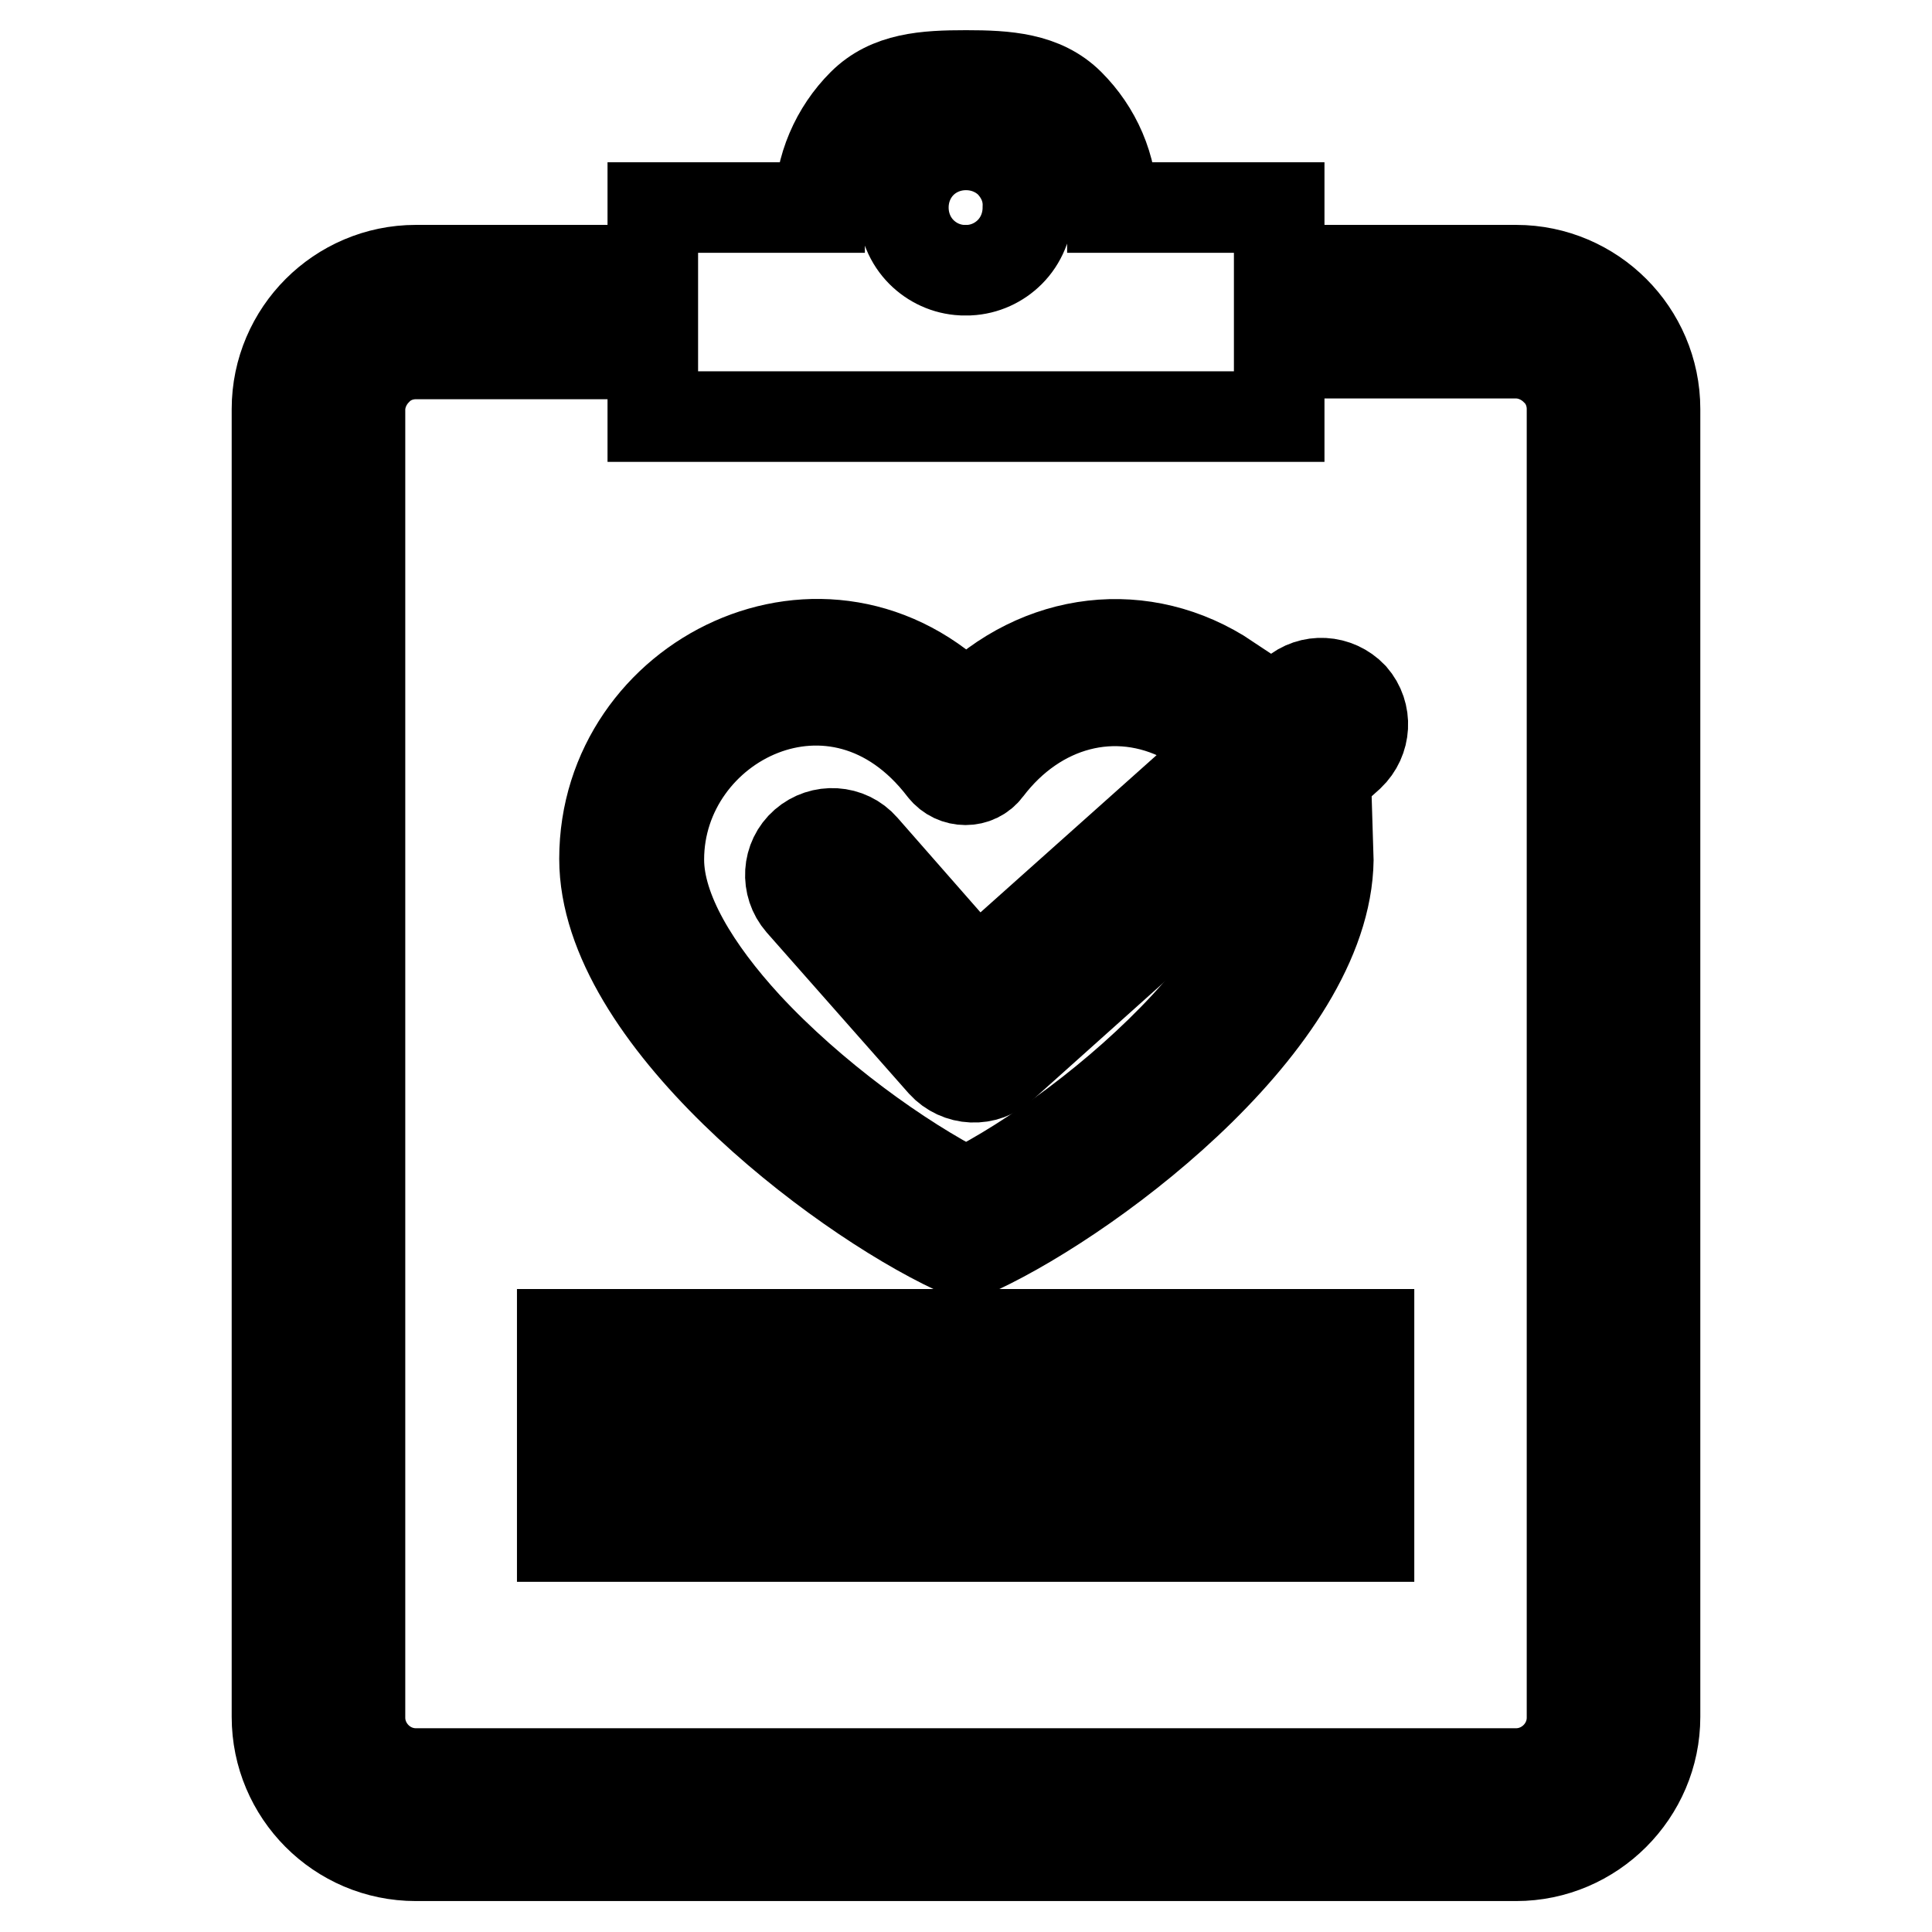
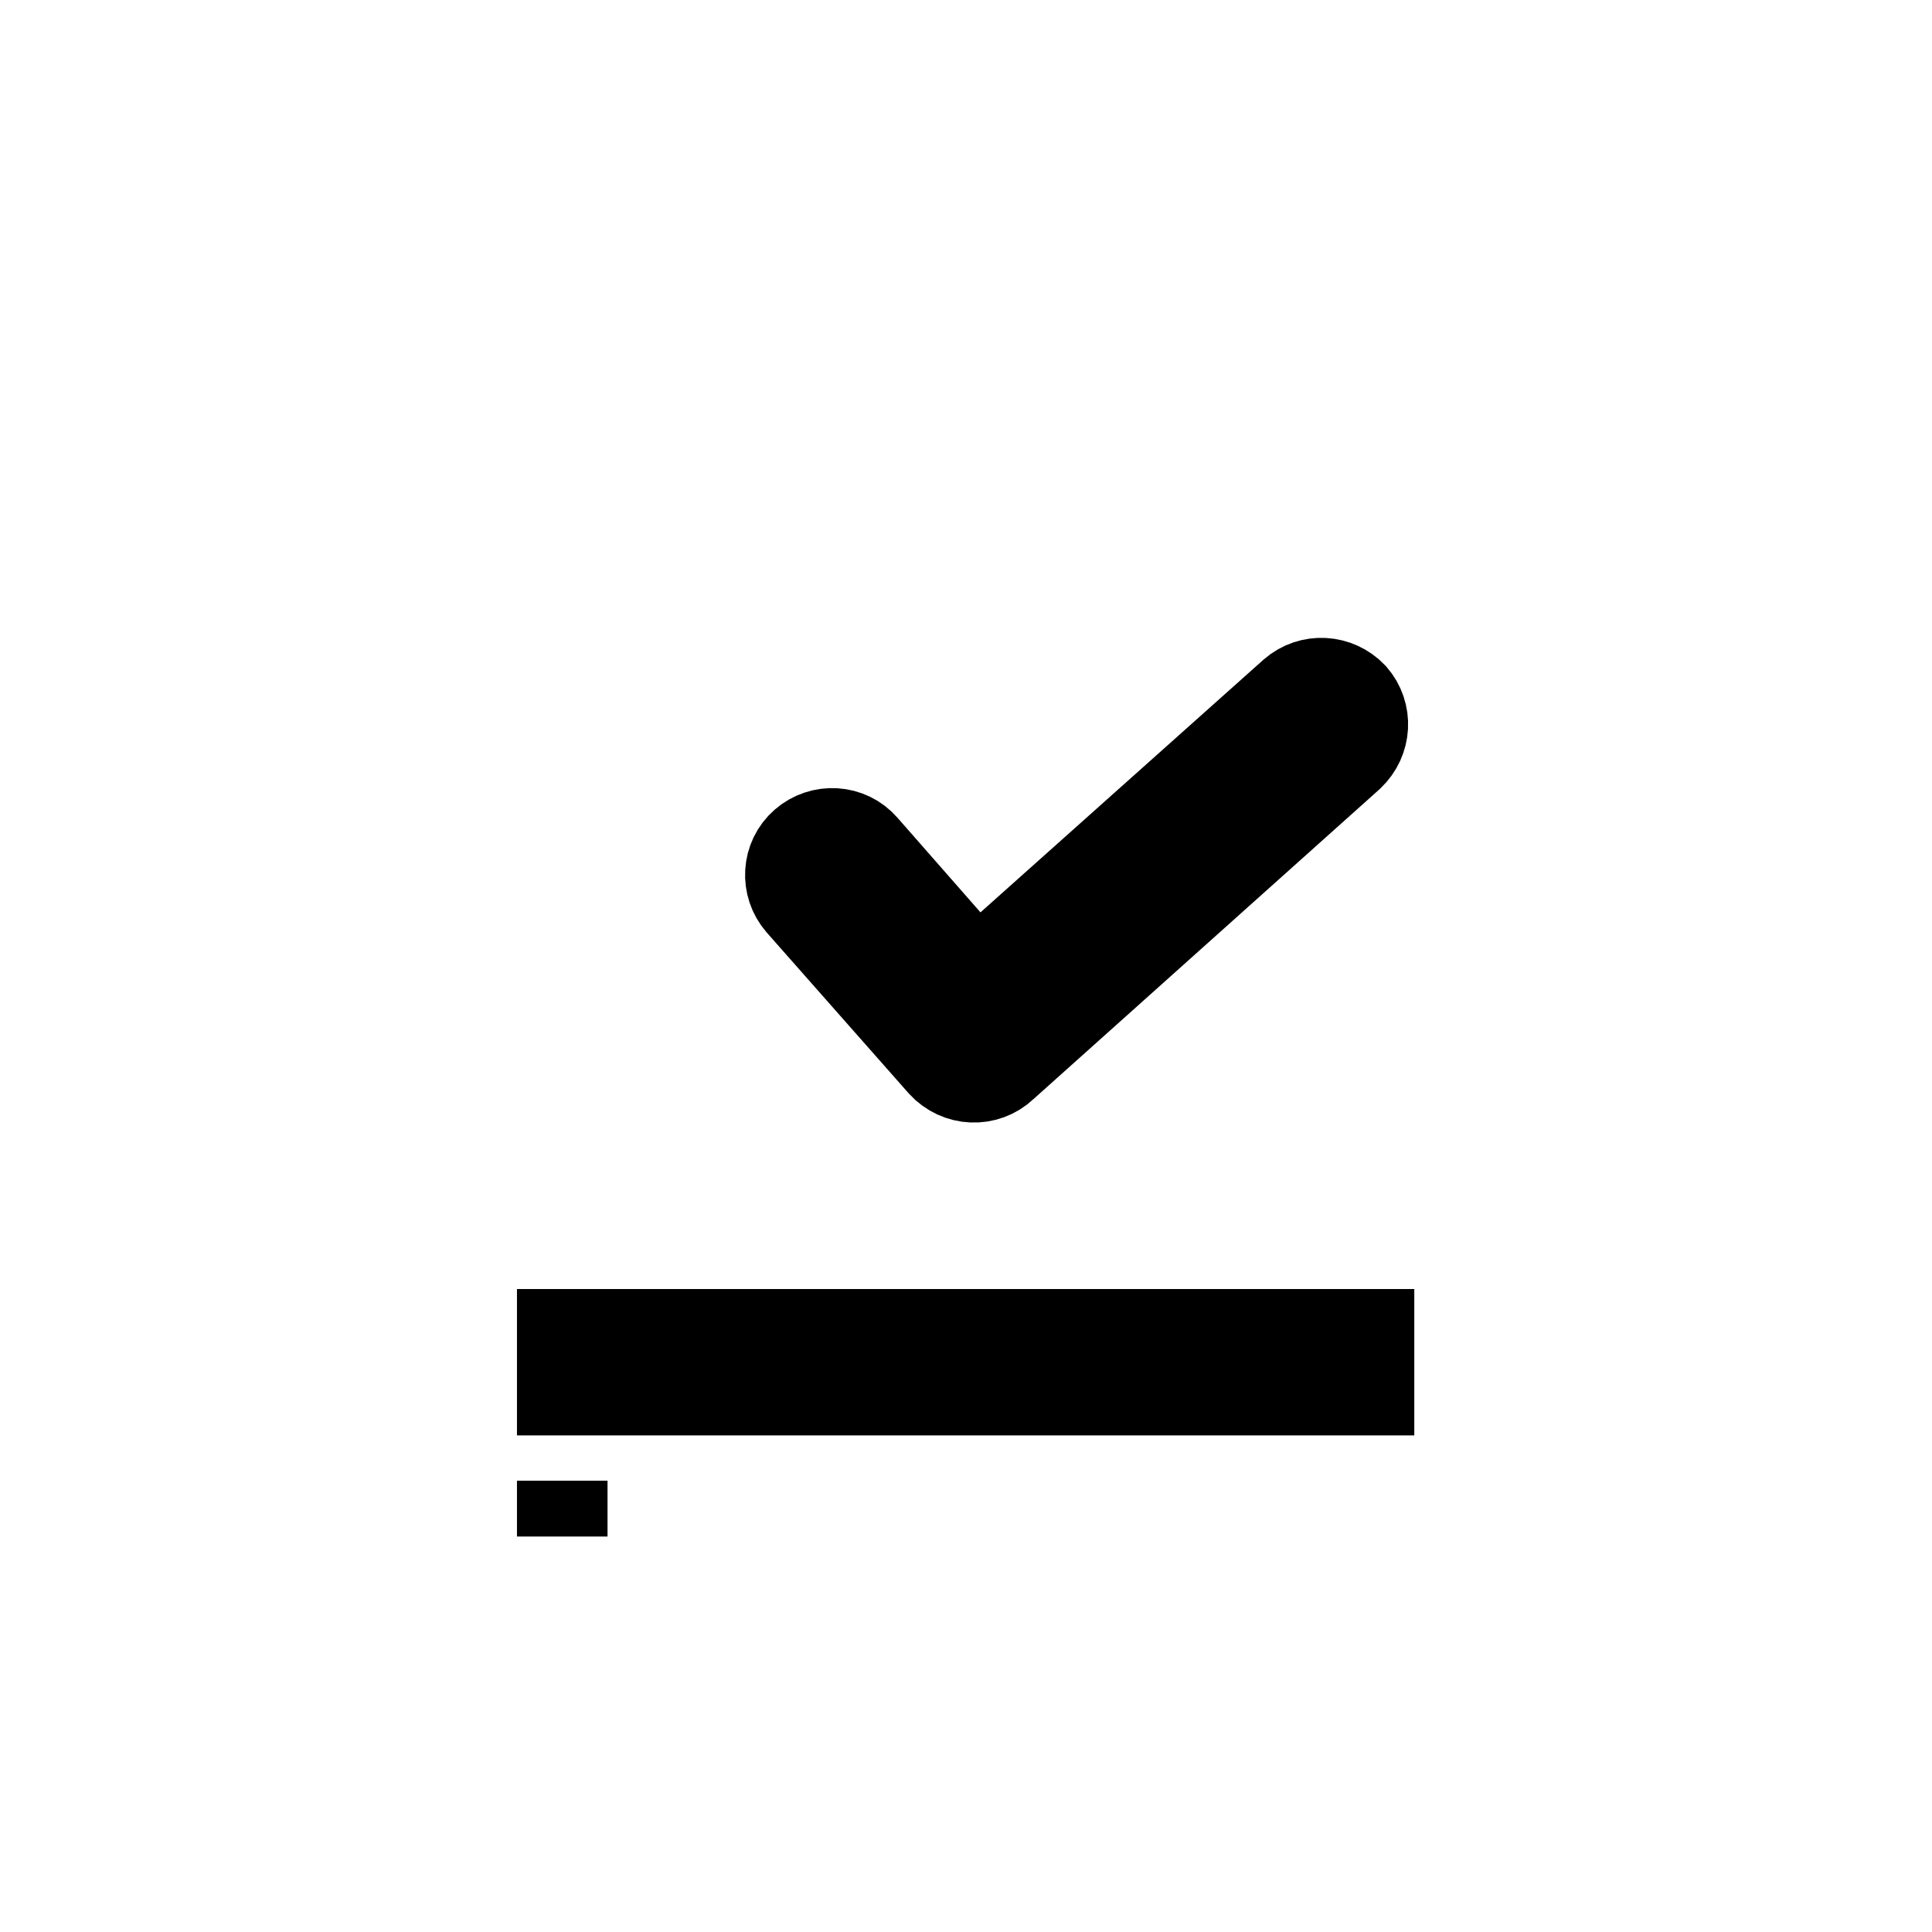
<svg xmlns="http://www.w3.org/2000/svg" version="1.1" x="0px" y="0px" viewBox="0 0 256 256" enable-background="new 0 0 256 256" xml:space="preserve">
  <g>
-     <path stroke-width="12" fill-opacity="0" stroke="#000000" d="M106.1,119.6c-2-2.3-1.8-5.8,0.5-7.8s5.8-1.8,7.8,0.5l15,17.1l42-37.5c2.3-2,5.7-1.8,7.8,0.4 c2,2.3,1.8,5.7-0.4,7.8l-45.9,41.1c-2.3,2.2-5.9,2-8-0.3L106.1,119.6L106.1,119.6z M74.5,176.8h106.9v7.4H74.5V176.8z M74.5,196.2 h106.9v7.4H74.5V196.2z" />
-     <path stroke-width="12" fill-opacity="0" stroke="#000000" d="M133.9,21.6c-1.5-1.5-3.6-2.4-5.9-2.4s-4.4,0.9-5.9,2.4c-1.5,1.5-2.4,3.6-2.4,5.9c0,2.3,0.9,4.4,2.4,5.9 c1.4,1.4,3.3,2.3,5.4,2.4h0.9c2.1-0.1,4-1,5.4-2.4c1.5-1.5,2.4-3.6,2.4-5.9C136.3,25.2,135.4,23.2,133.9,21.6z M128,10 c5.3,0,10.2,0.3,13.7,3.8c3.5,3.5,5.7,8.3,5.7,13.7h22.1v27.7h-83V27.5h22.1c0-5.3,2.2-10.2,5.7-13.7C117.8,10.3,122.6,10,128,10z  M55.1,35.8h24v11.1h-24c-2,0-3.9,0.8-5.2,2.2c-1.3,1.3-2.2,3.2-2.2,5.2v173.3c0,4,3.3,7.4,7.4,7.4h145.8c4,0,7.4-3.3,7.4-7.4V54.2 c0-2-0.8-3.9-2.2-5.2c-1.3-1.3-3.2-2.2-5.2-2.2h-24V35.8h24c5.1,0,9.7,2.1,13,5.4c3.3,3.3,5.4,7.9,5.4,13v173.3 c0,10.1-8.3,18.4-18.4,18.4H55.1c-10.2,0-18.4-8.3-18.4-18.4V54.2c0-5.1,2.1-9.7,5.4-13C45.4,37.9,50,35.8,55.1,35.8z M128,94 c-18.5-18.9-47.9-4.3-47.9,19.8c0,20.8,30.6,44.3,46.4,51.7c0.9,0.4,2,0.5,3.1,0c16-7.5,47.1-31.2,46.4-52.6 c-2.8,2.5-5.7,5-8.6,7.5c-1.9,5.1-5.6,10.4-10.3,15.5c-8.7,9.4-20.3,17.8-29.1,22.2c-8.7-4.4-20.4-12.8-29.1-22.2 c-6.7-7.3-11.6-15.2-11.6-22c0-18.3,23.7-30.3,37.7-12c1.5,1.9,4.4,1.9,5.8,0c6.6-8.7,17-11.5,26.2-6.7c1.9-1.7,3.8-3.4,5.7-5.2 C151.6,82.6,137.7,84.2,128,94L128,94z" />
+     <path stroke-width="12" fill-opacity="0" stroke="#000000" d="M106.1,119.6c-2-2.3-1.8-5.8,0.5-7.8s5.8-1.8,7.8,0.5l15,17.1l42-37.5c2.3-2,5.7-1.8,7.8,0.4 c2,2.3,1.8,5.7-0.4,7.8l-45.9,41.1c-2.3,2.2-5.9,2-8-0.3L106.1,119.6L106.1,119.6z M74.5,176.8h106.9v7.4H74.5V176.8z M74.5,196.2 v7.4H74.5V196.2z" />
  </g>
</svg>